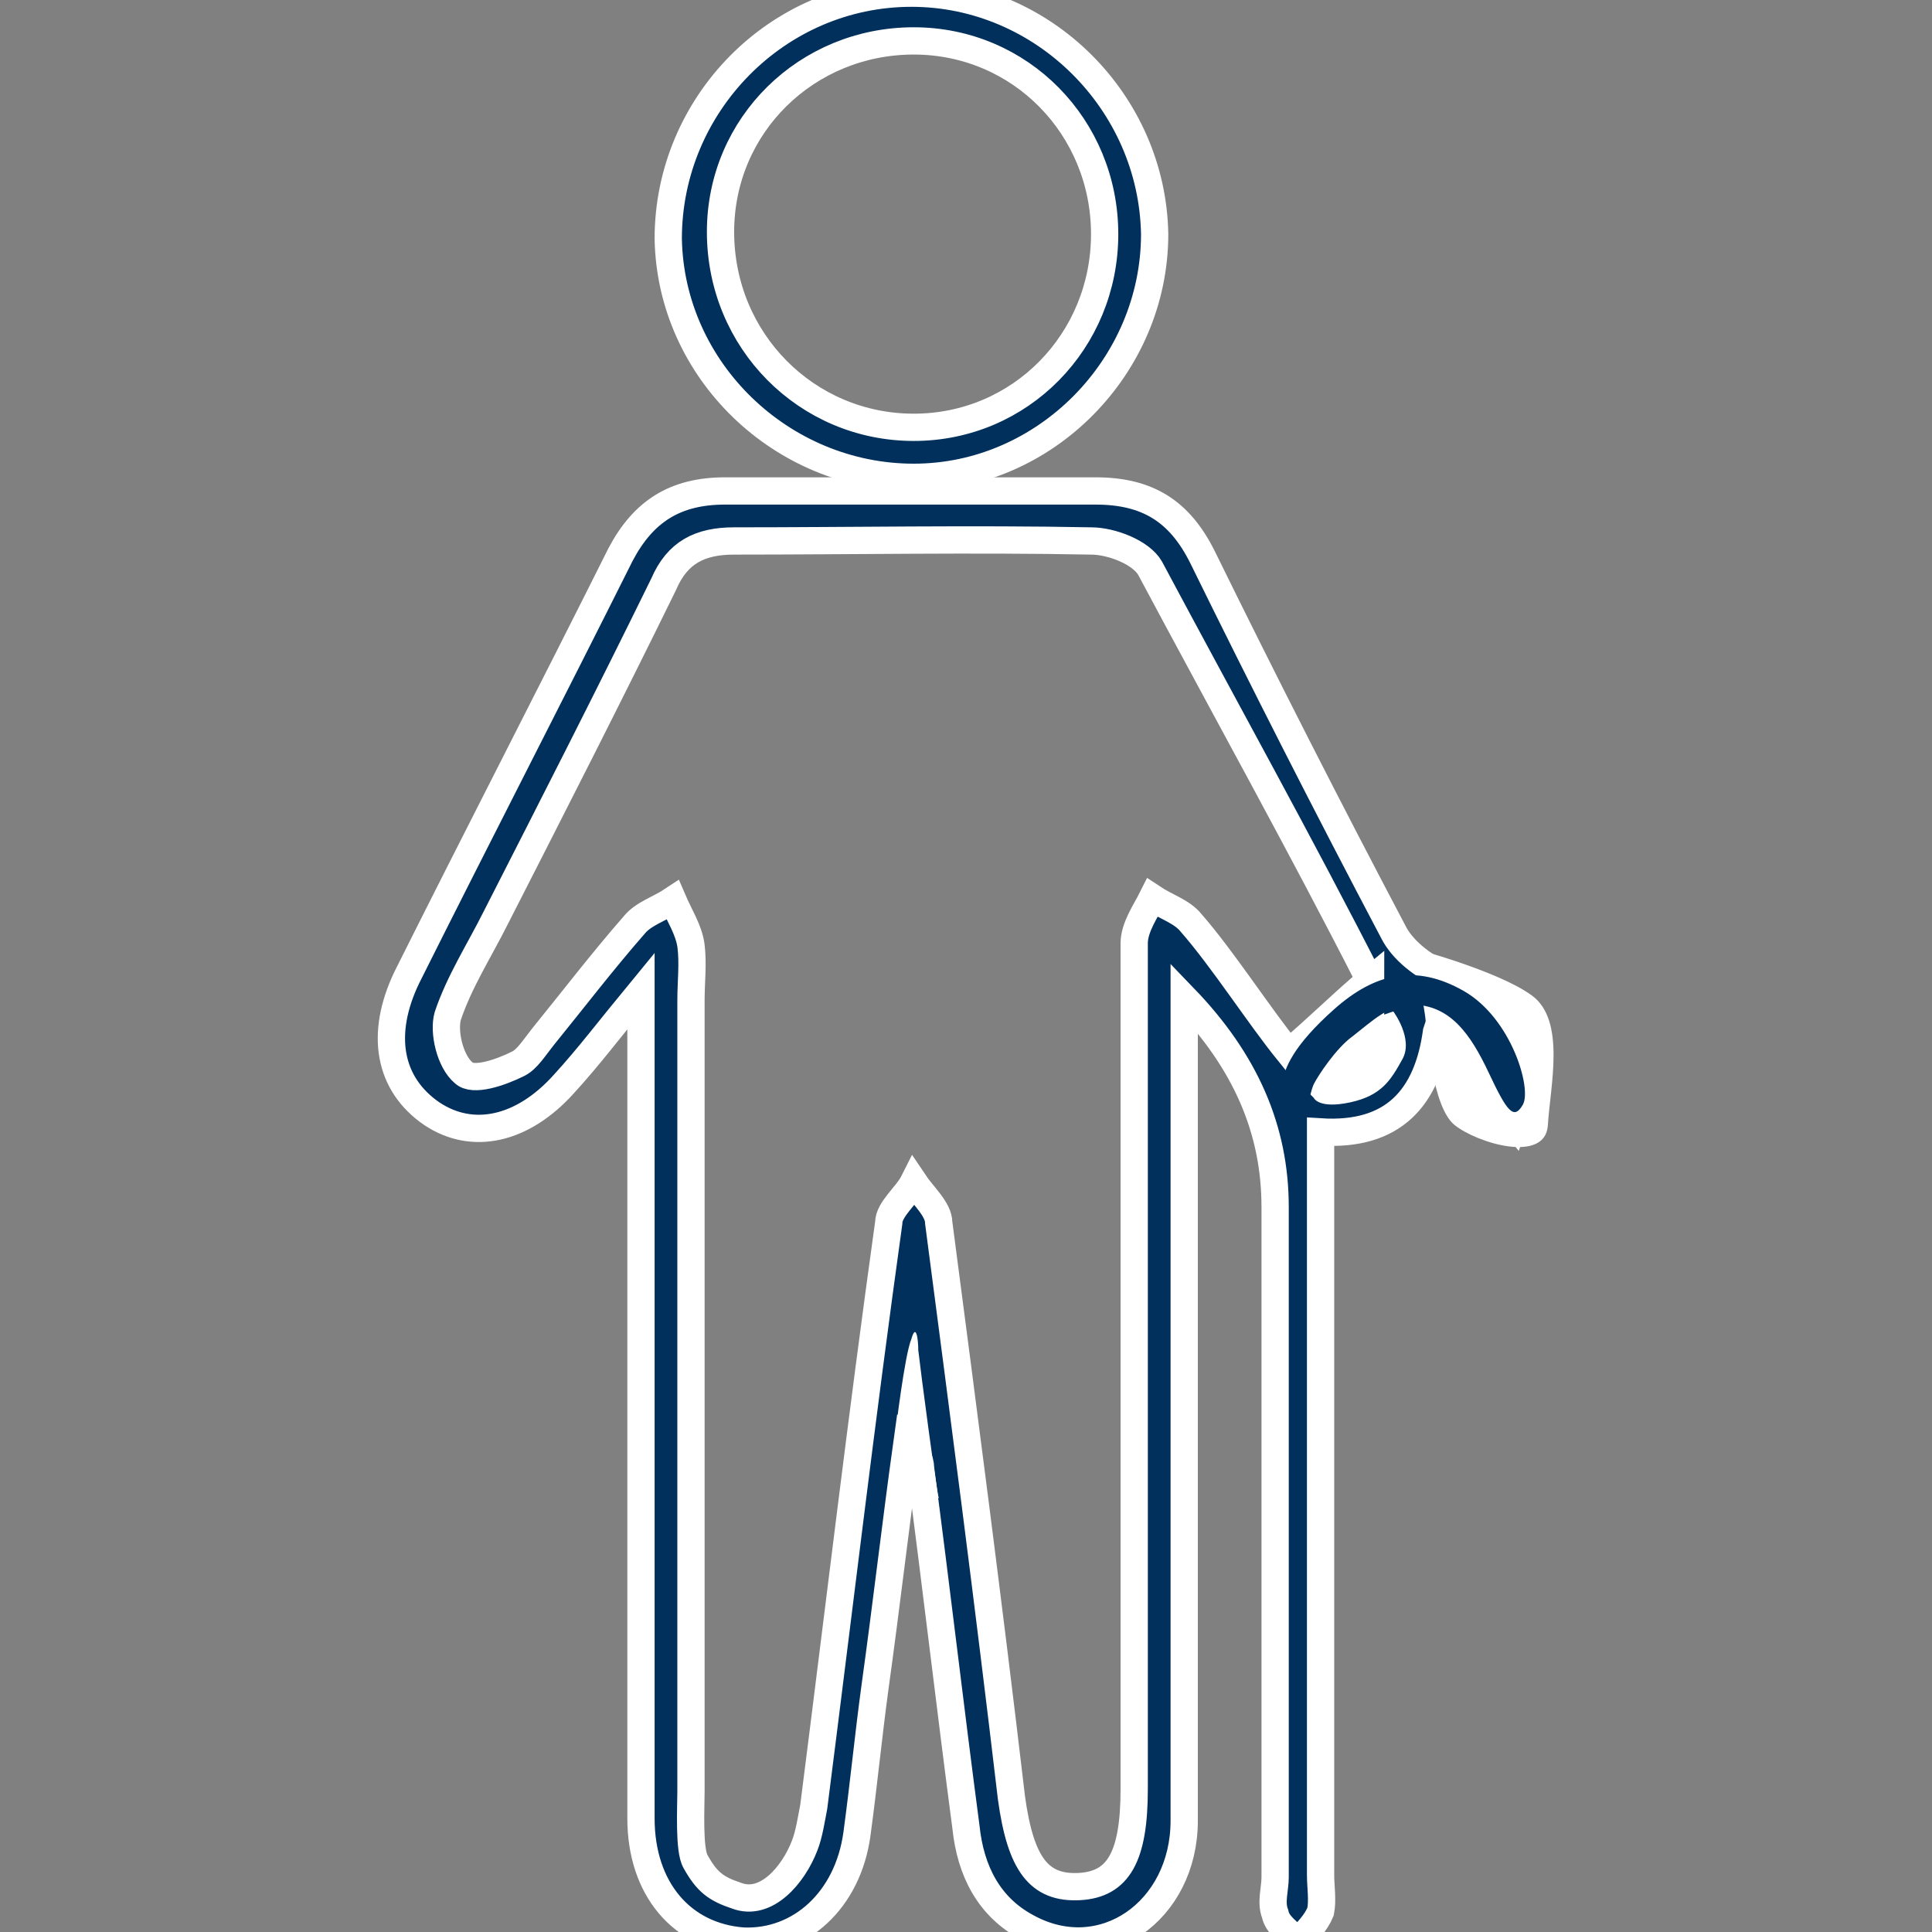
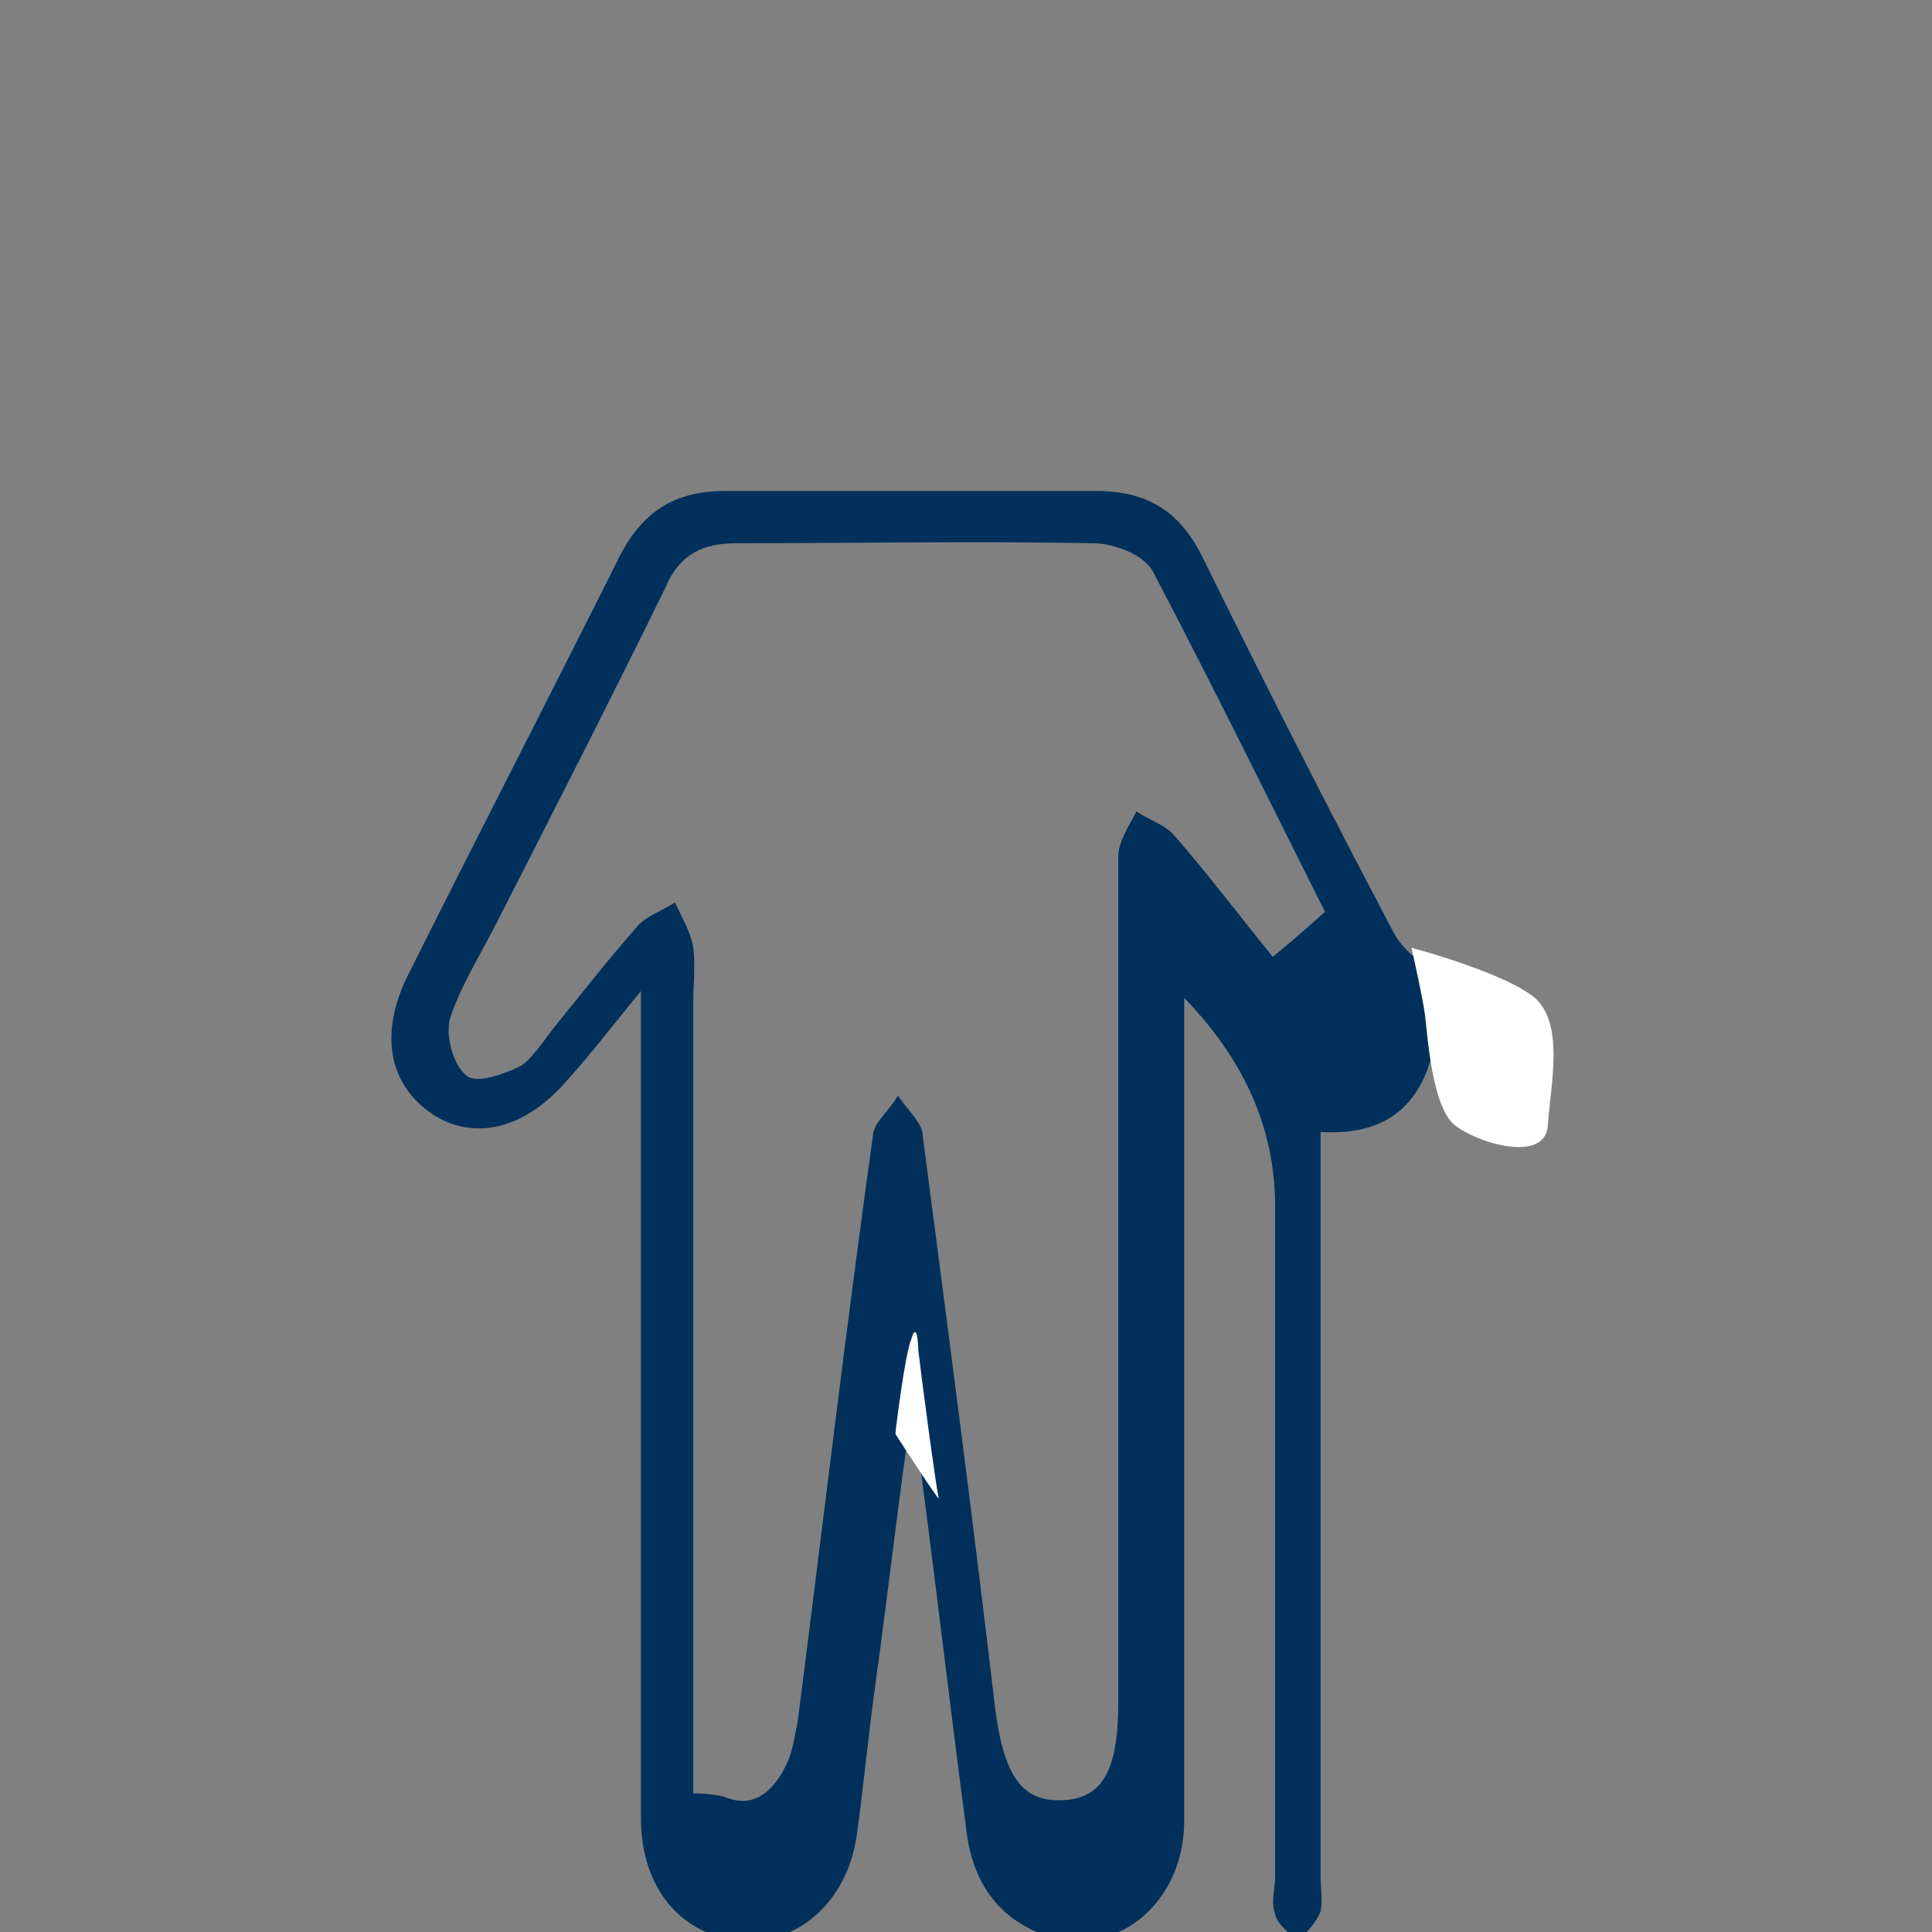
<svg xmlns="http://www.w3.org/2000/svg" version="1.1" viewBox="0 0 85 85">
  <rect x="0" y="0" width="85" height="85" fill="#808080" stroke="none" />
  <defs>
    <style> .cls-1, .cls-2 { fill: none; } .cls-3 { fill: #00305b; } .cls-2 { stroke: #fff; stroke-miterlimit: 10; stroke-width: 1.2px; } .cls-4 { fill: #fff; } .cls-5 { clip-path: url(#clippath); } </style>
    <clipPath id="clippath">
      <rect class="cls-1" x="16.6" y="-1" width="51.3" height="87.3" />
    </clipPath>
  </defs>
  <g>
    <g id="Ebene_1">
      <g>
        <g class="cls-5">
          <g>
-             <path class="cls-3" d="M59.9,43.3c-3-5.9-6.1-12.3-9.2-18.2-.4-.7-1.7-1.2-2.6-1.2-5.2-.1-10.5,0-15.7,0-1.5,0-2.5.5-3.1,1.9-2.4,4.9-4.9,9.8-7.4,14.7-.7,1.4-1.6,2.8-2.1,4.3-.2.7.1,2,.7,2.5.4.4,1.6,0,2.4-.4.4-.2,1.1-1.2,1.4-1.6,1.3-1.6,2.3-2.9,3.7-4.5.4-.5,1.1-.7,1.7-1.1.3.7.7,1.3.8,2,.1.8,0,1.6,0,2.4v34.8c0,.7-.2,1.5.1,2,.3.4.3,1.6.7,2s1,0,1.5.2c1.3.5,2.2-.5,2.7-1.7.2-.5.3-1.2.4-1.7,1.1-8.6,2.1-17.1,3.3-25.7,0-.6.8-1.2,1.1-1.8.4.6,1.1,1.2,1.1,1.8,1.1,8.4,2.2,16.8,3.2,25.3.4,2.9,1.2,4,3,3.9,1.7-.1,2.4-1.3,2.4-4.3,0-12.4,0-24.8,0-37.2,0-.7.5-1.4.8-2,.6.4,1.3.6,1.7,1.1,1.4,1.6,3,3.7,4.3,5.3,1.2-1,2.1-1.8,3.2-2.8M63.2,45.4c-.4,2.9-1.9,4.6-5.1,4.4v32.7c0,.5.1,1.1,0,1.6-.2.5-.6.9-1,1.3-.4-.4-.9-.7-1-1.2-.2-.5,0-1.1,0-1.6v-29.5c0-3.4-1.3-6.4-4-9.2v2.4c0,11.3,0,22.6,0,33.8,0,4-3.6,6.5-6.9,4.7-1.7-.9-2.5-2.5-2.7-4.4-.7-5.3-1.3-10.5-2-15.8,0-.4-.2-.7-.6-1.1-.5,3.6-.9,7.1-1.4,10.7-.3,2.2-.5,4.3-.8,6.5-.4,2.9-2.5,4.8-5,4.7-2.7-.2-4.5-2.3-4.5-5.4,0-11.2,0-22.4,0-33.7v-2.7c-1.4,1.7-2.3,2.9-3.4,4.1-1.8,2-4,2.5-5.8,1.3-1.9-1.3-2.3-3.5-1.1-6,3.1-6.2,6.3-12.4,9.4-18.6,1-1.9,2.4-2.8,4.6-2.8,5.4,0,10.9,0,16.3,0,2.3,0,3.7.9,4.7,2.9,2.7,5.5,5.5,11,8.4,16.5.4.8,1.3,1.5,2.2,1.9,2.1,1,3.5,2.4,3.8,4.7,0,.6-.5,1.2-.7,1.8-.4-.5-.7-2.2-1-2.7-.6-.9-1-1.5-1.5-2.5-.2,0-.6,1.1-.8,1.1" />
-             <path class="cls-2" d="M60.3,43.2c-3-5.9-6.5-12.2-9.7-18.2-.4-.7-1.7-1.2-2.6-1.2-5.2-.1-10.5,0-15.7,0-1.5,0-2.5.5-3.1,1.9-2.4,4.9-4.9,9.8-7.4,14.7-.7,1.4-1.6,2.8-2.1,4.3-.2.7.1,2,.7,2.5.4.4,1.6,0,2.4-.4.4-.2.7-.7,1.1-1.2,1.3-1.6,2.6-3.3,4-4.9.4-.5,1.1-.7,1.7-1.1.3.7.7,1.3.8,2,.1.8,0,1.6,0,2.4v34.8c0,.7-.1,2.6.2,3.1.5.9.9,1.2,1.8,1.5,1.3.5,2.5-.9,3-2.2.2-.5.3-1.2.4-1.7,1.1-8.6,2.1-17.1,3.3-25.7,0-.6.8-1.2,1.1-1.8.4.6,1.1,1.2,1.1,1.8,1.1,8.4,2.2,16.8,3.2,25.3.4,2.9,1.2,4,3,3.9,1.7-.1,2.4-1.3,2.4-4.3,0-12.4,0-24.8,0-37.2,0-.7.5-1.4.8-2,.6.4,1.3.6,1.7,1.1,1.4,1.6,3,4.1,4.3,5.7,1.2-1,2.5-2.3,3.6-3.2h0ZM63.2,45.4c-.4,2.9-1.9,4.6-5.1,4.4v32.7c0,.5.1,1.1,0,1.6-.2.5-.6.9-1,1.3-.4-.4-.9-.7-1-1.2-.2-.5,0-1.1,0-1.6v-29.5c0-3.4-1.3-6.4-4-9.2v2.4c0,11.3,0,22.6,0,33.8,0,4-3.6,6.5-6.9,4.7-1.7-.9-2.5-2.5-2.7-4.4-.7-5.3-1.3-10.5-2-15.8,0-.4-.2-.7-.6-1.1-.5,3.6-.9,7.1-1.4,10.7-.3,2.2-.5,4.3-.8,6.5-.4,2.9-2.5,4.8-5,4.7-2.7-.2-4.5-2.3-4.5-5.4,0-11.2,0-22.4,0-33.7v-2.7c-1.4,1.7-2.3,2.9-3.4,4.1-1.8,2-4,2.5-5.8,1.3-1.9-1.3-2.3-3.5-1.1-6,3.1-6.2,6.3-12.4,9.4-18.6,1-1.9,2.4-2.8,4.6-2.8,5.4,0,10.9,0,16.3,0,2.3,0,3.7.9,4.7,2.9,2.7,5.5,5.5,11,8.4,16.5.4.8,1.3,1.5,2.2,1.9,2.1,1,3.5,2.4,3.8,4.7,0,.6-.5,1.2-.7,1.8-.4-.5-1-.8-1.3-1.4-.6-.9-1-1.9-1.4-2.9-.2,0-.4,0-.6,0h0Z" />
-             <path class="cls-3" d="M40.2,1.8c-4.7,0-8.5,3.7-8.5,8.4,0,4.8,3.8,8.6,8.5,8.6,4.7,0,8.4-3.8,8.4-8.5,0-4.7-3.7-8.5-8.4-8.5M40.2,21c-5.8,0-10.7-4.7-10.8-10.5,0-5.9,4.8-10.8,10.7-10.8,5.8,0,10.6,4.8,10.7,10.6,0,5.8-4.8,10.7-10.6,10.7" />
-             <path class="cls-2" d="M40.2,1.8c-4.7,0-8.5,3.7-8.5,8.4,0,4.8,3.8,8.6,8.5,8.6,4.7,0,8.4-3.8,8.4-8.5,0-4.7-3.7-8.5-8.4-8.5h0ZM40.2,21c-5.8,0-10.7-4.7-10.8-10.5,0-5.9,4.8-10.8,10.7-10.8,5.8,0,10.6,4.8,10.7,10.6,0,5.8-4.8,10.7-10.6,10.7Z" />
+             <path class="cls-3" d="M59.9,43.3c-3-5.9-6.1-12.3-9.2-18.2-.4-.7-1.7-1.2-2.6-1.2-5.2-.1-10.5,0-15.7,0-1.5,0-2.5.5-3.1,1.9-2.4,4.9-4.9,9.8-7.4,14.7-.7,1.4-1.6,2.8-2.1,4.3-.2.7.1,2,.7,2.5.4.4,1.6,0,2.4-.4.4-.2,1.1-1.2,1.4-1.6,1.3-1.6,2.3-2.9,3.7-4.5.4-.5,1.1-.7,1.7-1.1.3.7.7,1.3.8,2,.1.8,0,1.6,0,2.4v34.8s1,0,1.5.2c1.3.5,2.2-.5,2.7-1.7.2-.5.3-1.2.4-1.7,1.1-8.6,2.1-17.1,3.3-25.7,0-.6.8-1.2,1.1-1.8.4.6,1.1,1.2,1.1,1.8,1.1,8.4,2.2,16.8,3.2,25.3.4,2.9,1.2,4,3,3.9,1.7-.1,2.4-1.3,2.4-4.3,0-12.4,0-24.8,0-37.2,0-.7.5-1.4.8-2,.6.4,1.3.6,1.7,1.1,1.4,1.6,3,3.7,4.3,5.3,1.2-1,2.1-1.8,3.2-2.8M63.2,45.4c-.4,2.9-1.9,4.6-5.1,4.4v32.7c0,.5.1,1.1,0,1.6-.2.5-.6.9-1,1.3-.4-.4-.9-.7-1-1.2-.2-.5,0-1.1,0-1.6v-29.5c0-3.4-1.3-6.4-4-9.2v2.4c0,11.3,0,22.6,0,33.8,0,4-3.6,6.5-6.9,4.7-1.7-.9-2.5-2.5-2.7-4.4-.7-5.3-1.3-10.5-2-15.8,0-.4-.2-.7-.6-1.1-.5,3.6-.9,7.1-1.4,10.7-.3,2.2-.5,4.3-.8,6.5-.4,2.9-2.5,4.8-5,4.7-2.7-.2-4.5-2.3-4.5-5.4,0-11.2,0-22.4,0-33.7v-2.7c-1.4,1.7-2.3,2.9-3.4,4.1-1.8,2-4,2.5-5.8,1.3-1.9-1.3-2.3-3.5-1.1-6,3.1-6.2,6.3-12.4,9.4-18.6,1-1.9,2.4-2.8,4.6-2.8,5.4,0,10.9,0,16.3,0,2.3,0,3.7.9,4.7,2.9,2.7,5.5,5.5,11,8.4,16.5.4.8,1.3,1.5,2.2,1.9,2.1,1,3.5,2.4,3.8,4.7,0,.6-.5,1.2-.7,1.8-.4-.5-.7-2.2-1-2.7-.6-.9-1-1.5-1.5-2.5-.2,0-.6,1.1-.8,1.1" />
            <path class="cls-4" d="M39.4,63s.4-3.4.7-4.1c.2-.7.3,0,.3.5.1.9.8,6.2.9,6.5s-1.9-2.8-1.9-2.8" />
          </g>
        </g>
-         <path class="cls-4" d="M57.7,48.2s-1.1-.9,0-1.9,3.6-1.8,3.6-1.8c0,0,.9,1.2.4,2.1s-.9,1.6-2.3,1.9-1.6-.2-1.6-.2h0Z" />
        <path class="cls-4" d="M62.1,41.7s.5,2.2.6,3,.3,4,1.3,4.8,4,1.7,4.1,0,.8-4.6-.7-5.7-5.3-2.1-5.3-2.1h0Z" />
-         <path class="cls-3" d="M57.4,51s0-2.4.4-3.3c.2-.4,1-1.6,1.7-2.1.9-.7,1.6-1.4,2.6-1.4,1.7,0,2.6,1.3,3.4,3s1.1,2.1,1.5,1.4-.5-3.8-2.6-5-3.9-.8-5.7.8-2.2,2.6-2.3,3.3,1,3.4,1,3.4h0Z" />
      </g>
    </g>
  </g>
</svg>